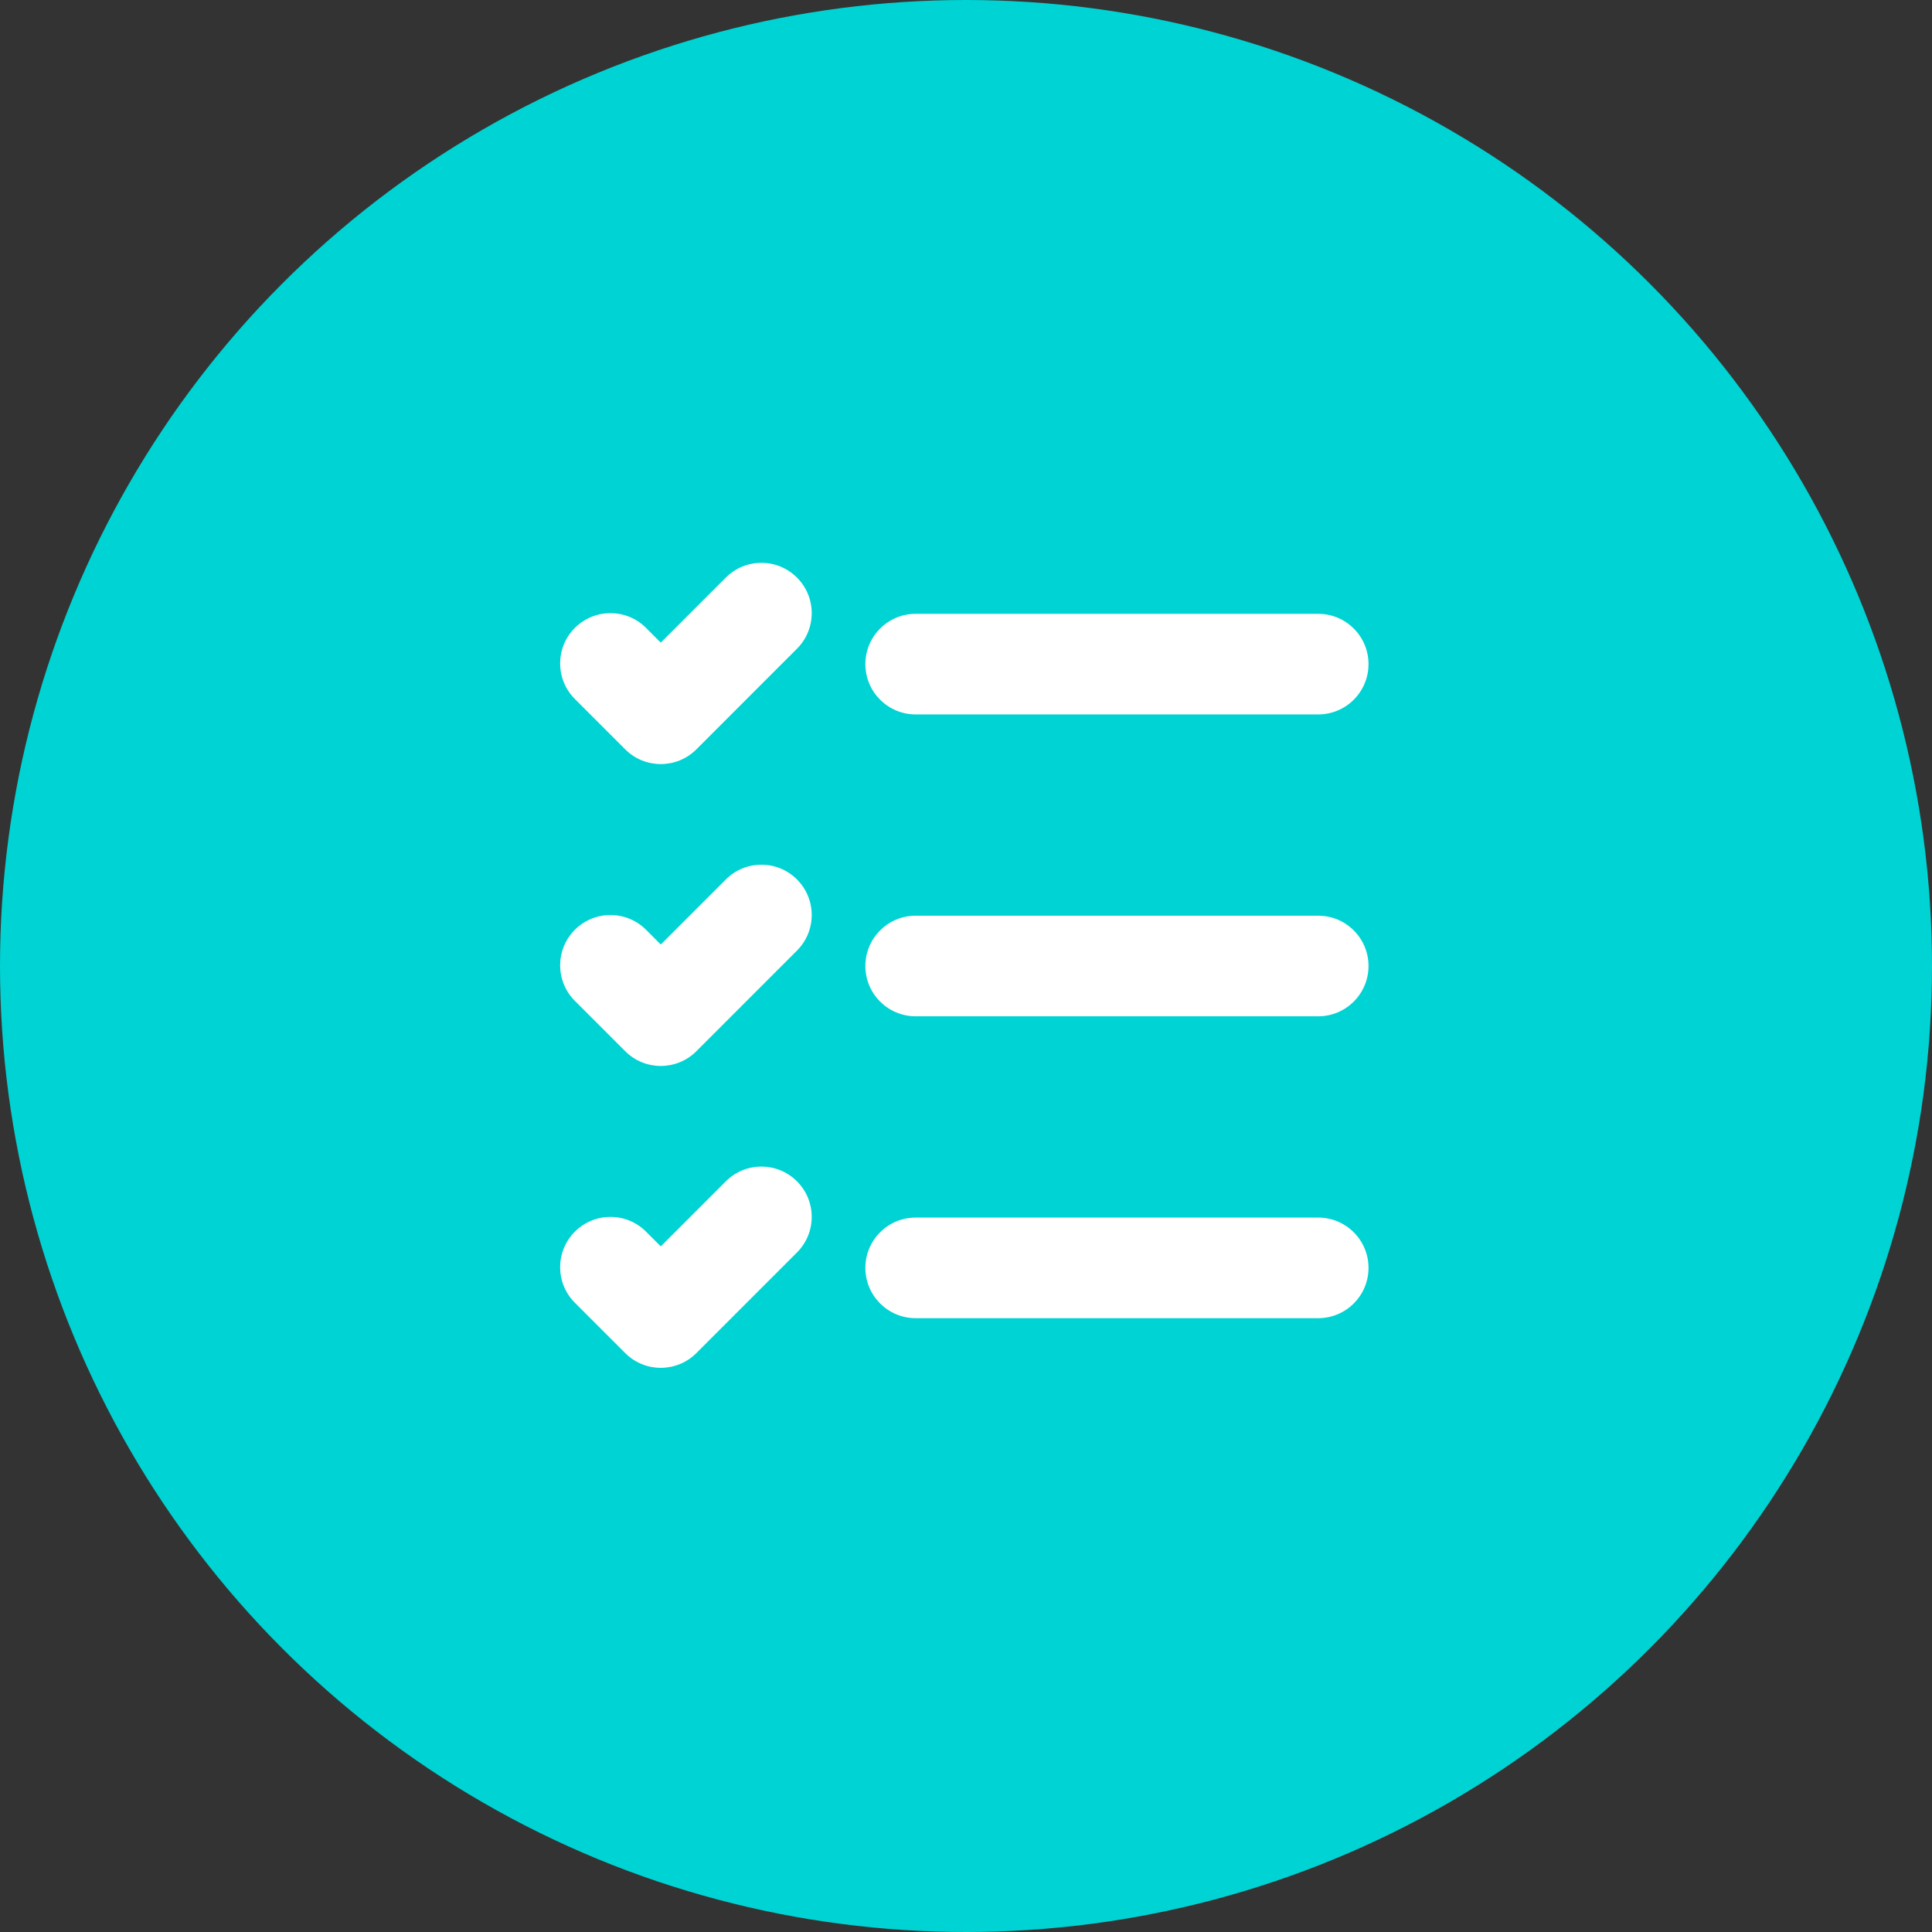
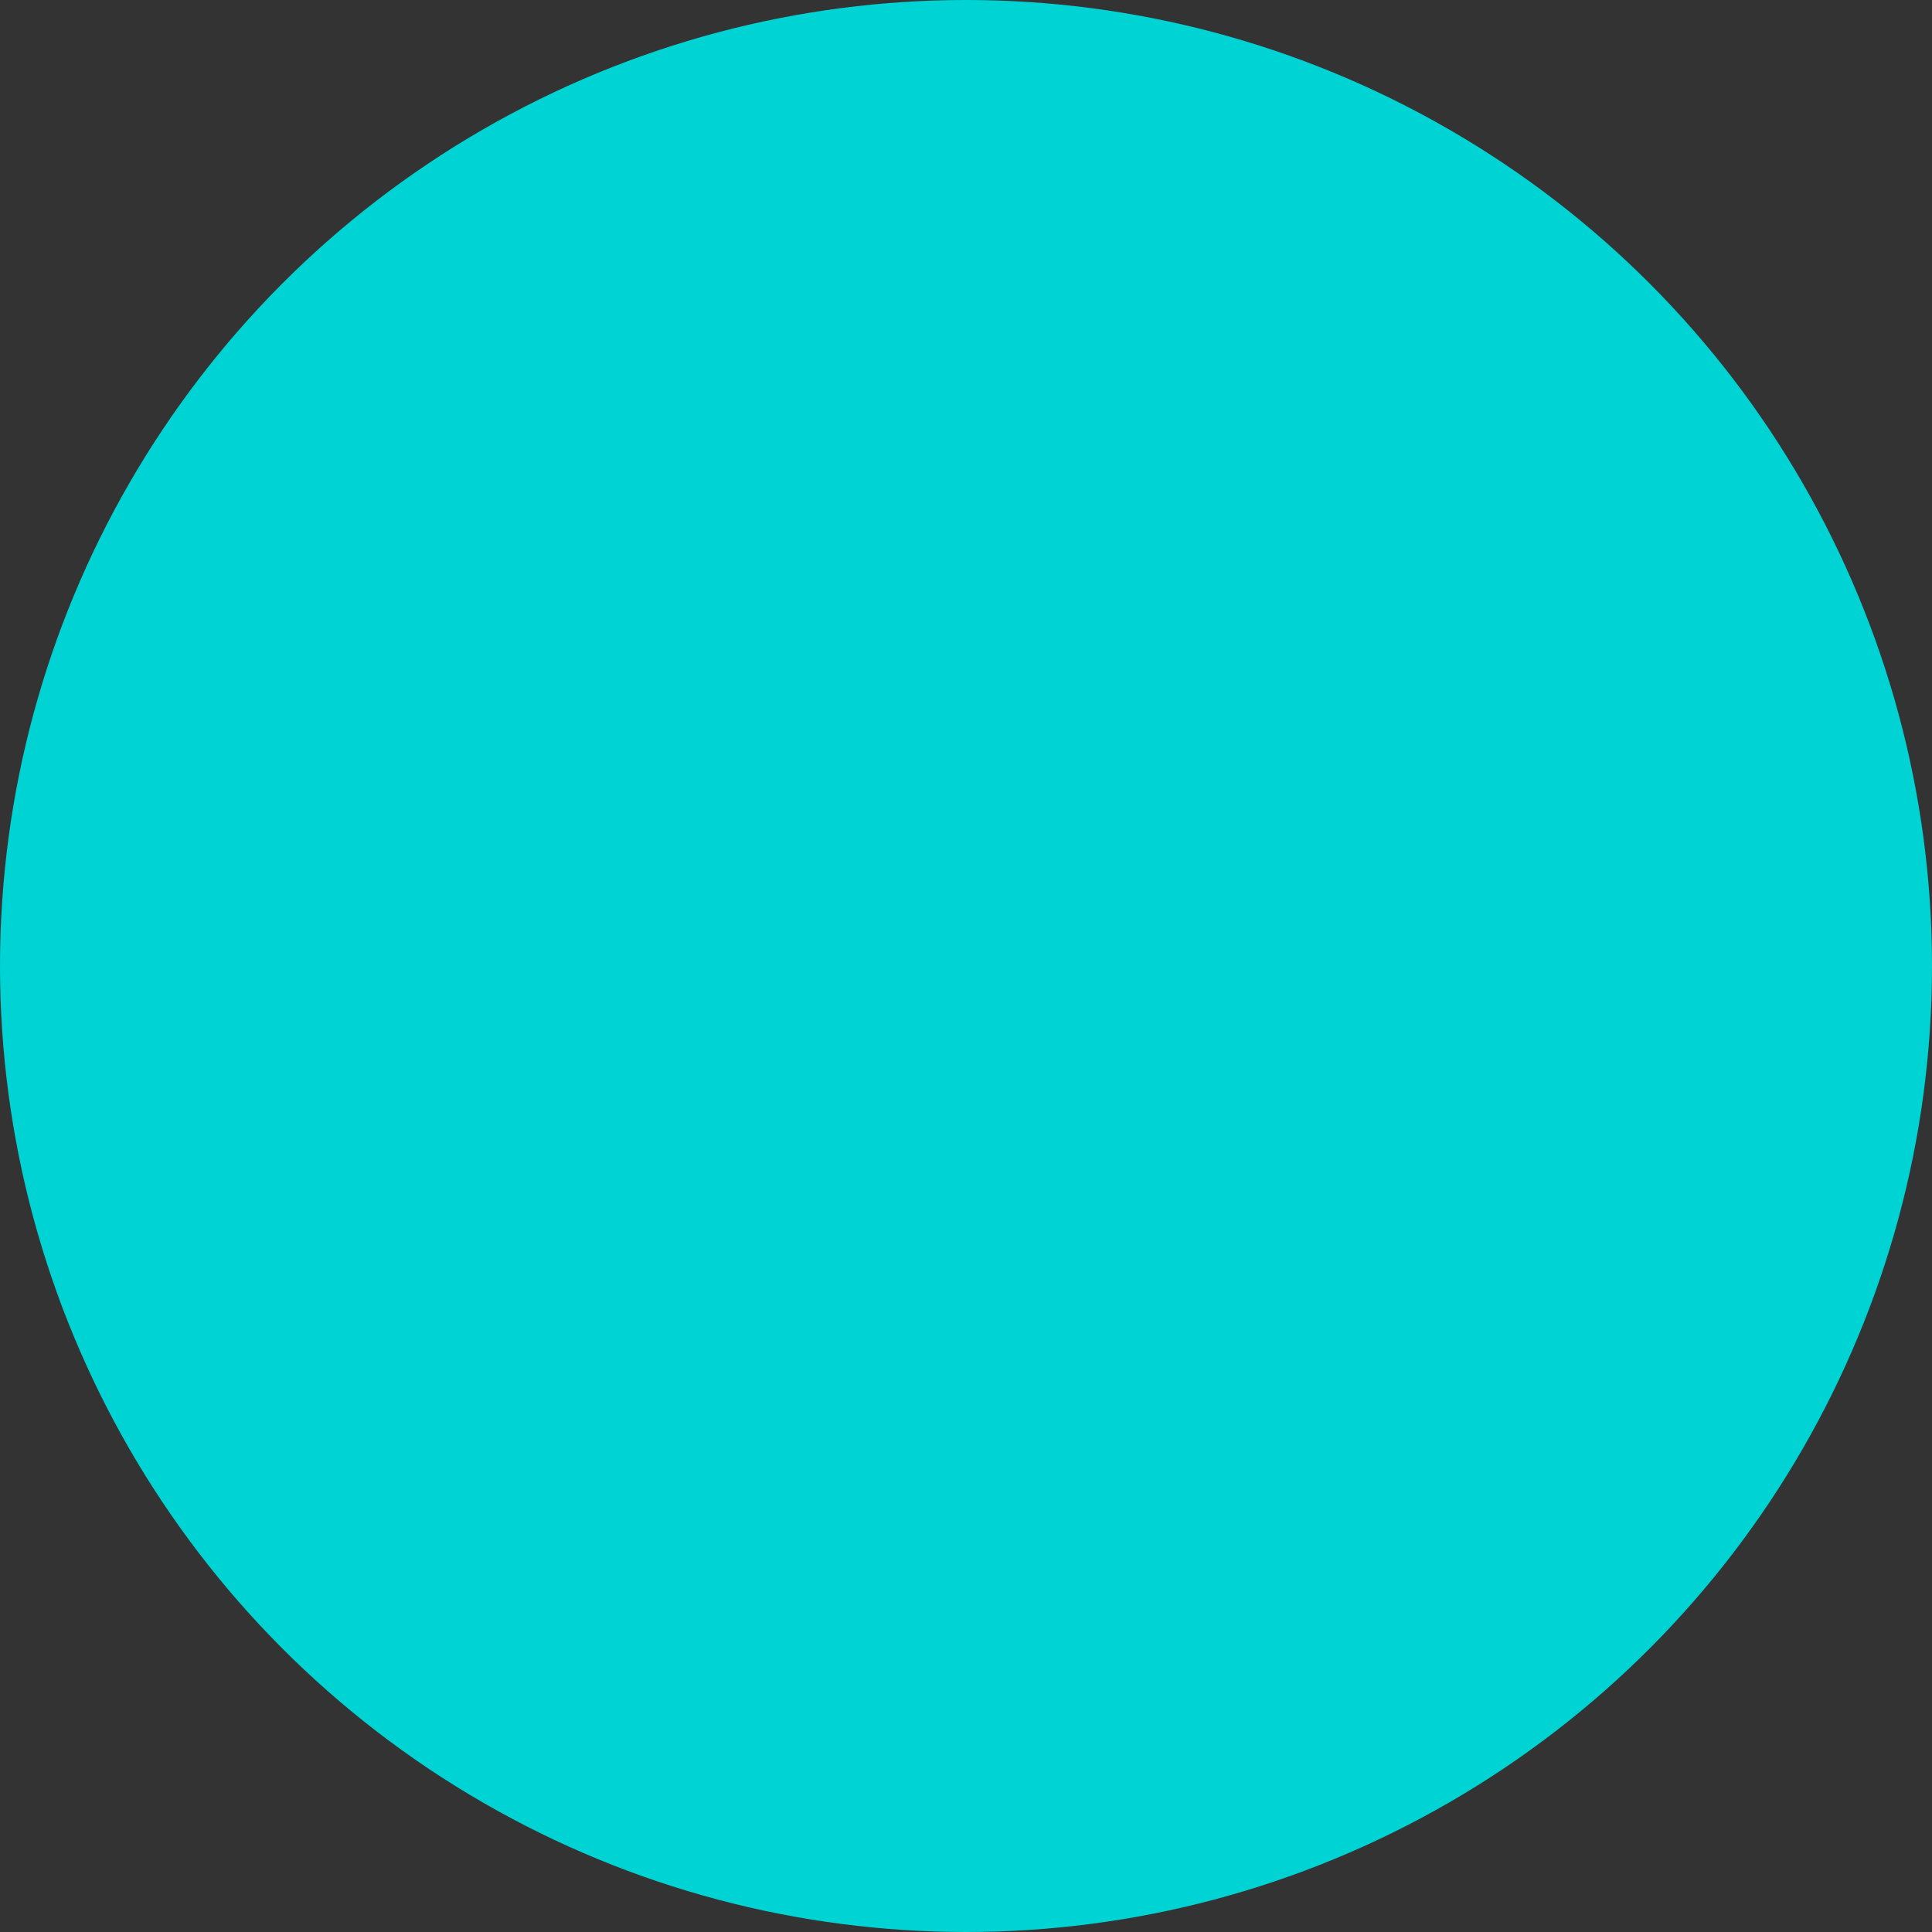
<svg xmlns="http://www.w3.org/2000/svg" width="80" height="80" viewBox="0 0 80 80" fill="none">
  <rect x="0" y="0" width="80" height="80" fill="#333333" stroke="none" />
  <circle cx="40" cy="40" r="40" fill="#00D3D3" />
-   <path d="M37.917 29.583H54.583C55.735 29.583 56.667 28.65 56.667 27.5C56.667 26.35 55.735 25.417 54.583 25.417H37.917C36.765 25.417 35.833 26.35 35.833 27.5C35.833 28.65 36.765 29.583 37.917 29.583ZM37.917 42.083H54.583C55.735 42.083 56.667 41.15 56.667 40C56.667 38.85 55.735 37.917 54.583 37.917H37.917C36.765 37.917 35.833 38.85 35.833 40C35.833 41.15 36.765 42.083 37.917 42.083ZM37.917 54.583H54.583C55.735 54.583 56.667 53.65 56.667 52.5C56.667 51.35 55.735 50.417 54.583 50.417H37.917C36.765 50.417 35.833 51.35 35.833 52.5C35.833 53.65 36.765 54.583 37.917 54.583ZM23.805 53.945L25.889 56.029C26.296 56.436 26.829 56.639 27.362 56.639C27.895 56.639 28.428 56.436 28.835 56.029L33.001 51.862C33.815 51.048 33.815 49.73 33.001 48.916C32.188 48.102 30.869 48.102 30.055 48.916L27.361 51.61L26.751 50.999C25.937 50.186 24.619 50.186 23.805 50.999C22.991 51.813 22.991 53.132 23.805 53.945ZM23.805 41.445L25.889 43.529C26.296 43.936 26.829 44.139 27.362 44.139C27.895 44.139 28.428 43.936 28.835 43.529L33.001 39.362C33.815 38.548 33.815 37.23 33.001 36.416C32.188 35.602 30.869 35.602 30.055 36.416L27.361 39.11L26.751 38.499C25.937 37.686 24.619 37.686 23.805 38.499C22.991 39.313 22.991 40.632 23.805 41.445ZM25.889 31.029C26.296 31.436 26.829 31.639 27.362 31.639C27.895 31.639 28.428 31.436 28.835 31.029L33.001 26.862C33.815 26.048 33.815 24.73 33.001 23.916C32.188 23.102 30.869 23.102 30.055 23.916L27.361 26.61L26.751 25.999C25.937 25.186 24.619 25.186 23.805 25.999C22.991 26.813 22.991 28.131 23.805 28.945L25.889 31.029Z" fill="white" />
</svg>